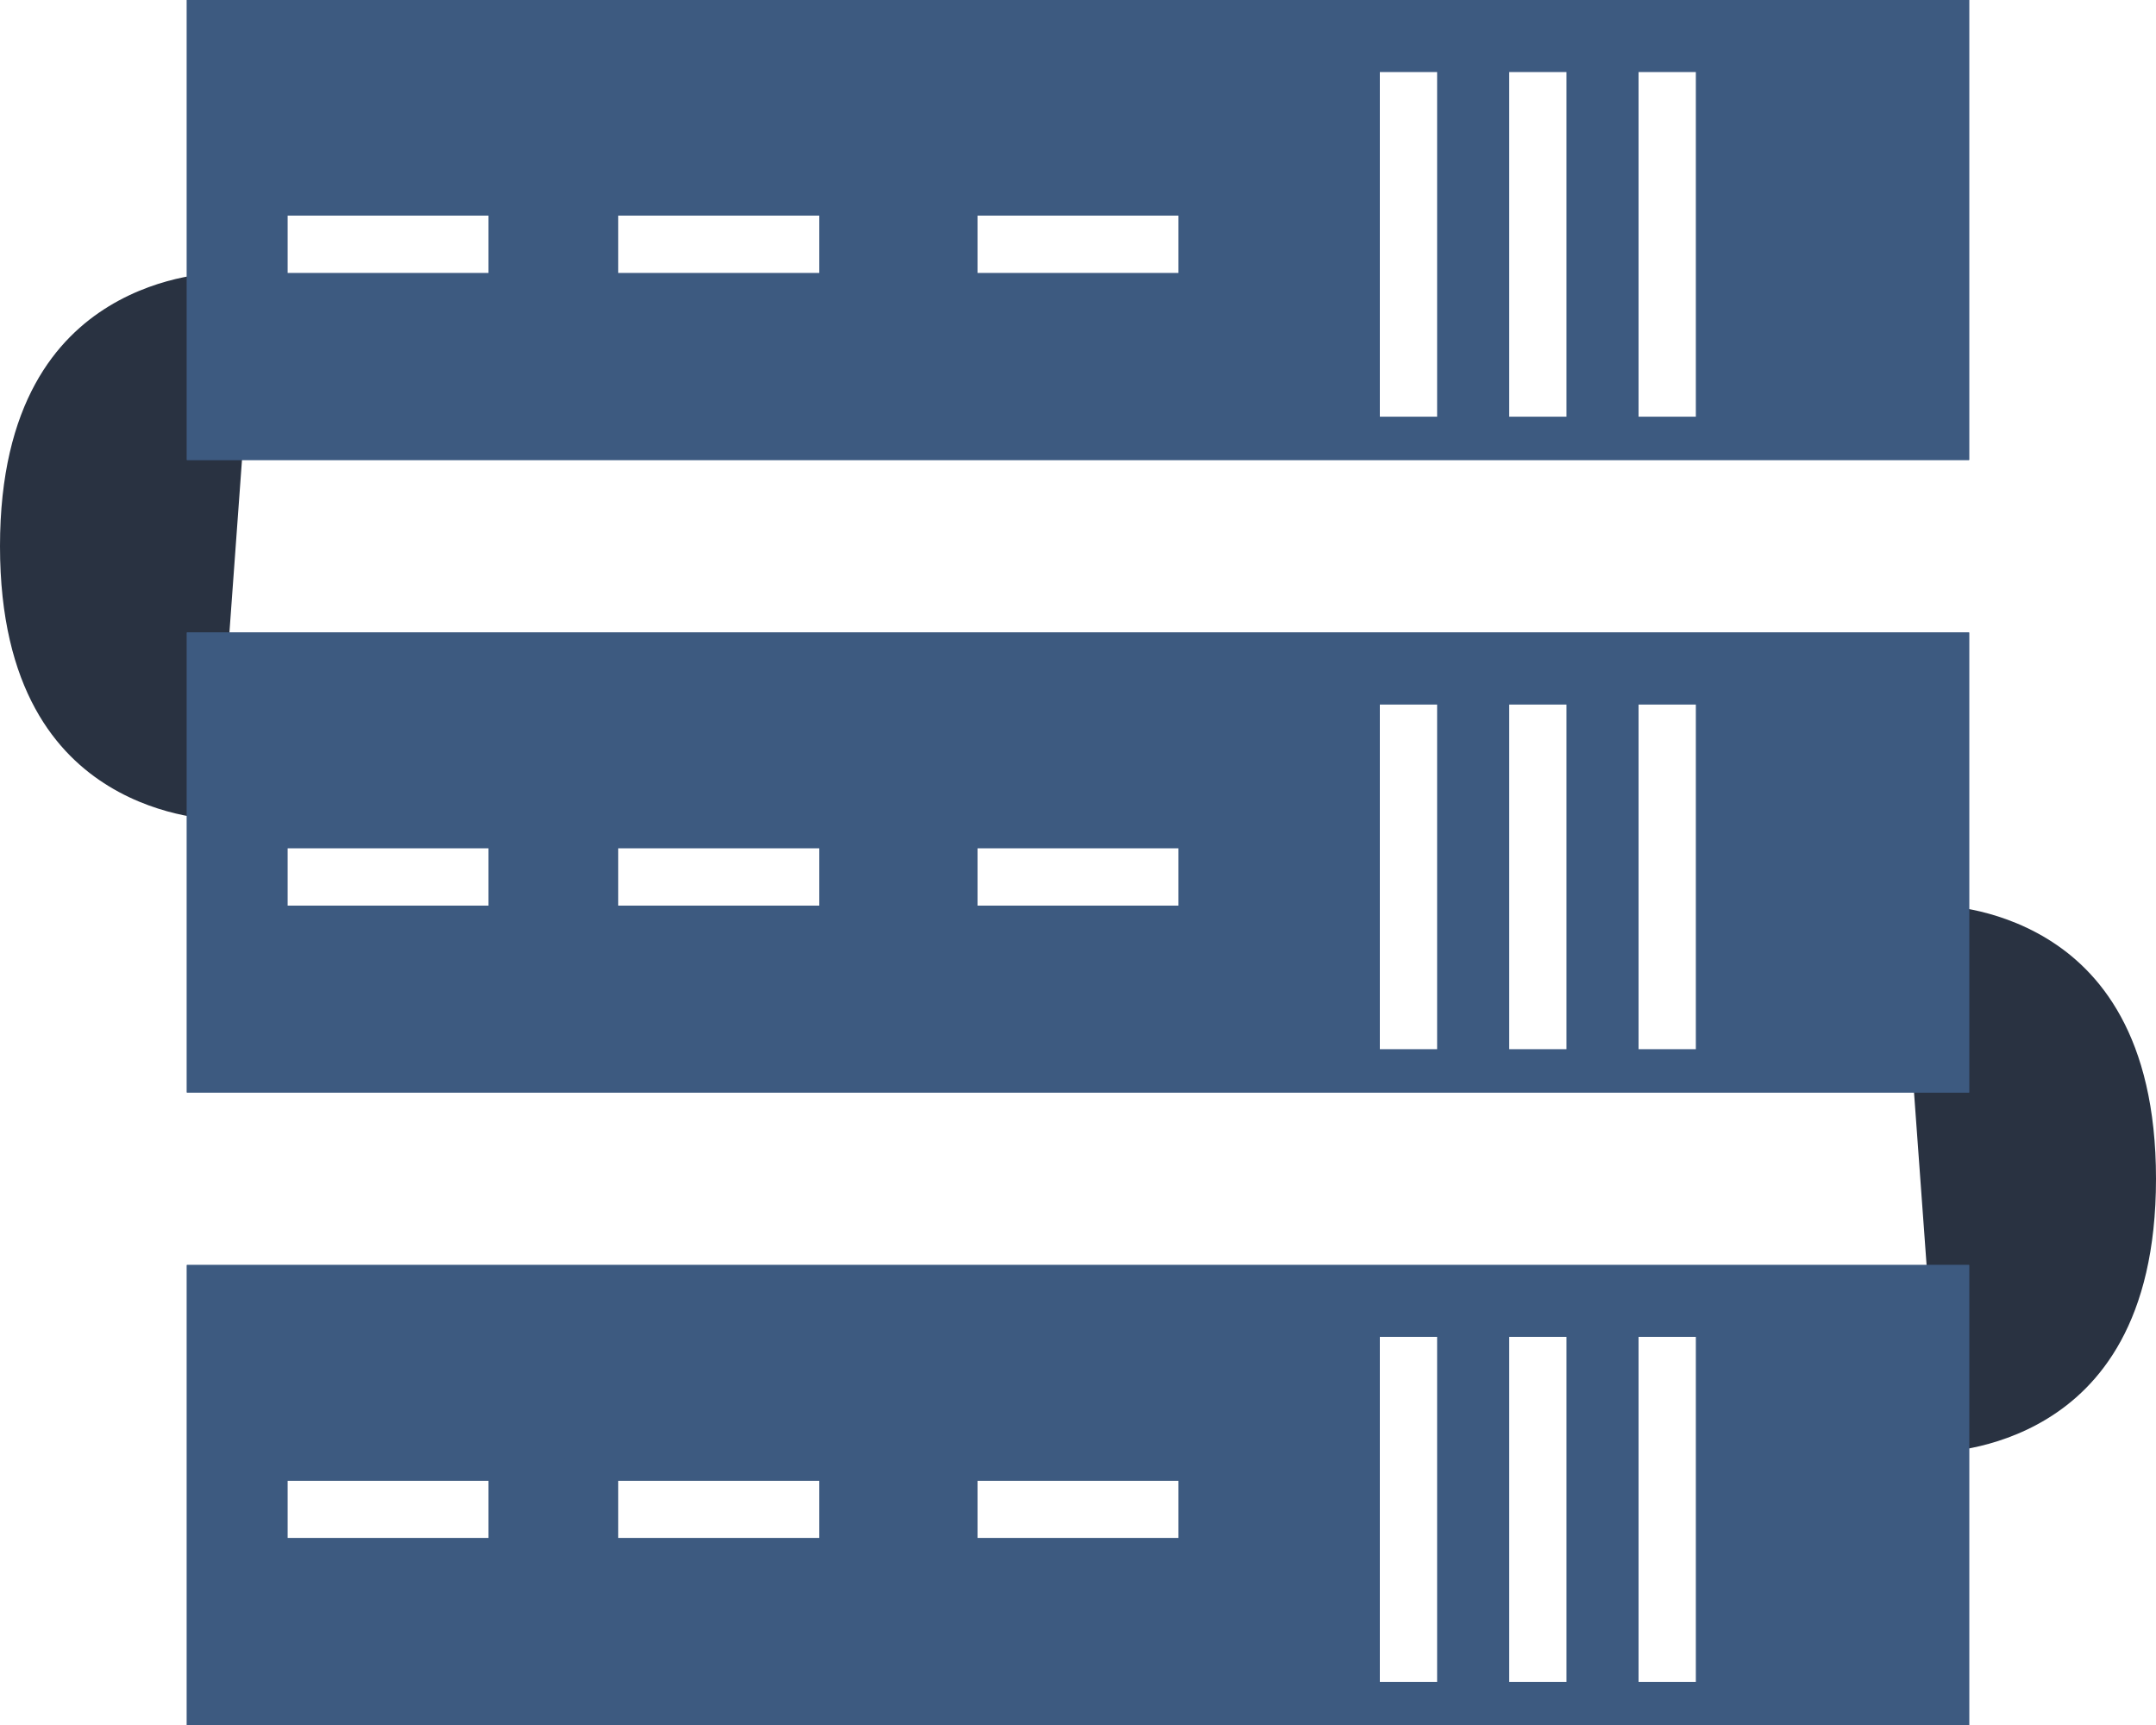
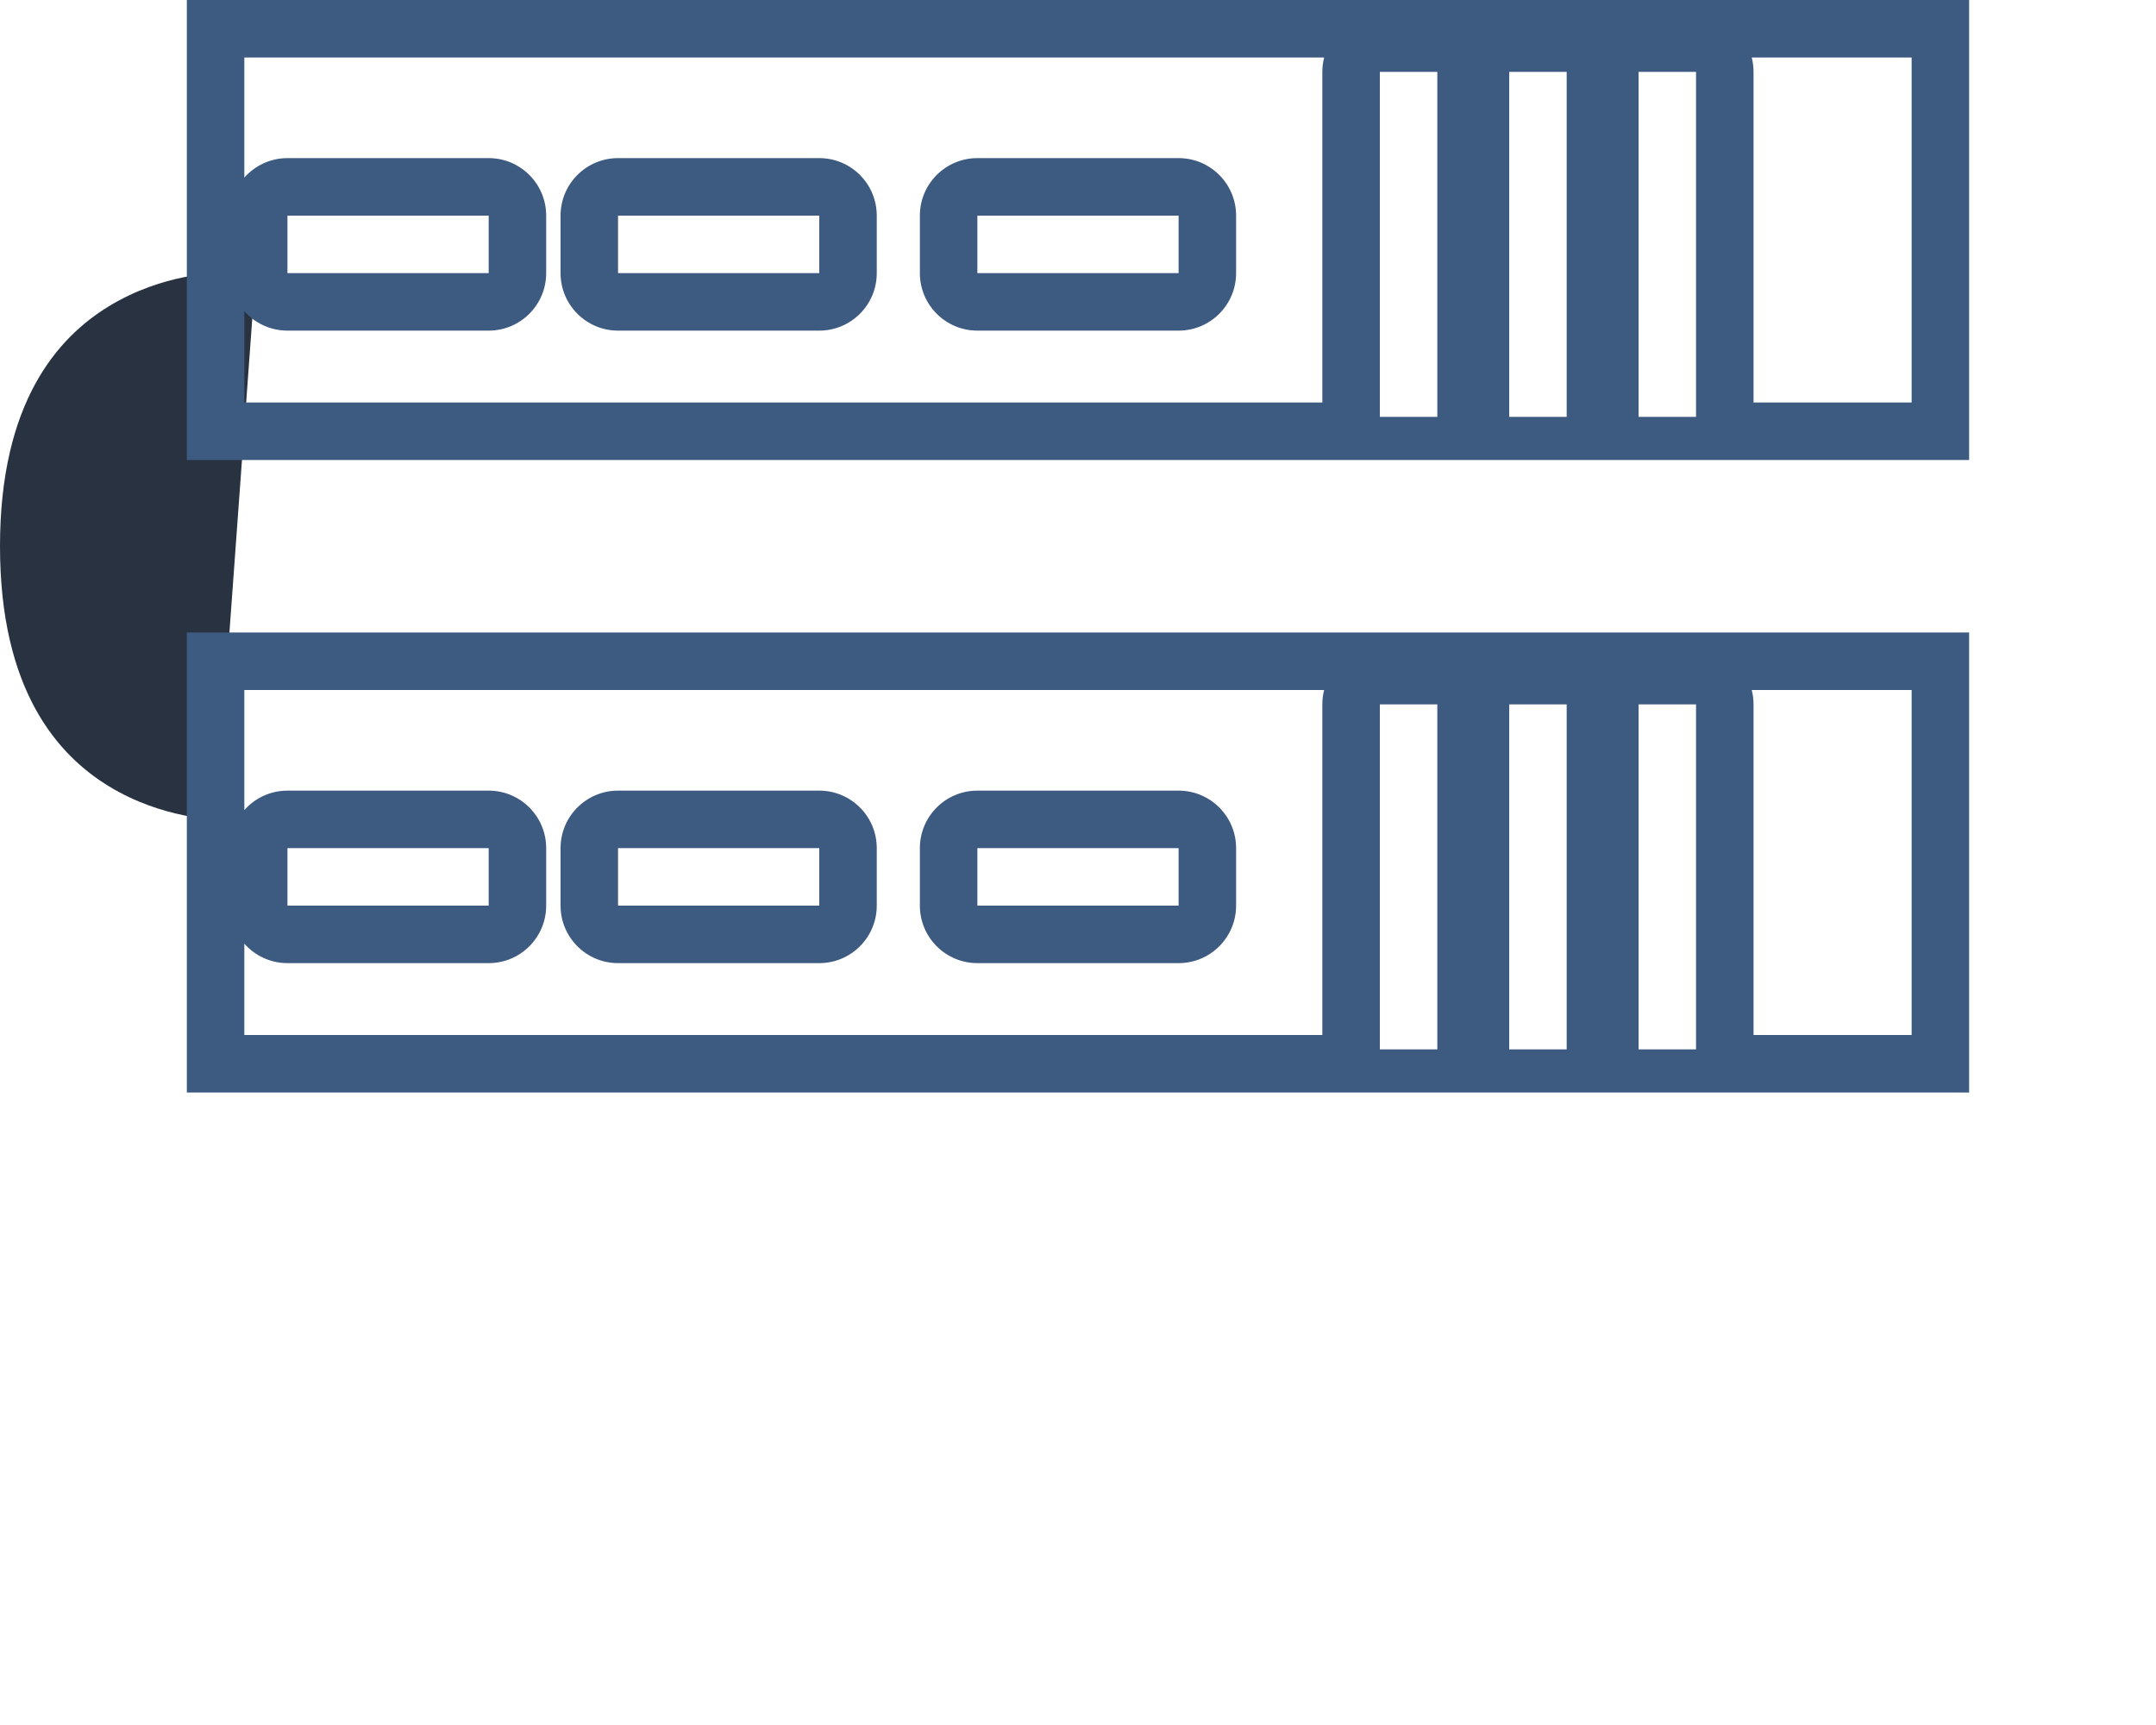
<svg xmlns="http://www.w3.org/2000/svg" width="100" height="80" viewBox="0 0 100 80" fill="none">
  <path fill-rule="evenodd" clip-rule="evenodd" d="M12 10.667C12 11.768 11.11 12.662 10.01 12.667C10.01 12.667 10.01 12.667 10.01 12.667C10.009 12.667 10.007 12.667 10.005 12.667C9.996 12.667 9.976 12.668 9.947 12.669C9.888 12.671 9.79 12.676 9.658 12.688C9.395 12.711 9.002 12.758 8.524 12.856C7.561 13.052 6.294 13.442 5.043 14.207C2.668 15.658 0 18.66 0 25.333C0 32.006 2.668 35.009 5.043 36.46C6.294 37.225 7.561 37.615 8.524 37.811C9.002 37.909 9.395 37.956 9.658 37.979C9.79 37.99 9.888 37.996 9.947 37.998C9.976 37.999 9.996 38 10.005 38L10.004 38L10.002 38C10.005 38 10.007 38 10.01 38C10.009 38 10.007 38 10.005 38L10.007 38L10.011 38H10.011C10.011 38 10.01 38 10.01 38M10.002 38C10.002 38 10.001 38 10 38V39.921C10 38 10.001 38 10.002 38Z" fill="#293241" />
-   <path fill-rule="evenodd" clip-rule="evenodd" d="M88 40C88 41.101 88.89 41.995 89.99 42C89.99 42 89.99 42 89.99 42C89.991 42 89.993 42 89.995 42C90.004 42 90.024 42.001 90.053 42.002C90.112 42.004 90.21 42.01 90.342 42.021C90.605 42.044 90.998 42.092 91.476 42.189C92.439 42.385 93.706 42.775 94.957 43.54C97.332 44.991 100 47.994 100 54.667C100 61.34 97.332 64.342 94.957 65.793C93.706 66.558 92.439 66.948 91.476 67.144C90.998 67.242 90.605 67.289 90.342 67.312C90.21 67.324 90.112 67.329 90.053 67.331C90.024 67.333 90.004 67.333 89.995 67.333L89.996 67.333L89.998 67.333C89.995 67.333 89.993 67.333 89.99 67.333C89.991 67.333 89.993 67.333 89.995 67.333L89.993 67.333L89.989 67.333H89.989C89.989 67.333 89.99 67.333 89.99 67.333M89.998 67.333C89.999 67.333 89.999 67.333 90 67.333V69.254C90 67.333 89.999 67.333 89.998 67.333Z" fill="#293241" />
-   <path fill-rule="evenodd" clip-rule="evenodd" d="M8.666 29.333H91.333V50.667H8.666V29.333ZM13.333 39.333H22.666V42H13.333V39.333ZM38 39.333H28.666V42H38V39.333ZM45.333 39.333H54.666V42H45.333V39.333ZM66.666 32.667H64V48.667H66.666V32.667ZM70 32.667H72.666V48.667H70V32.667ZM78.666 32.667H76V48.667H78.666V32.667Z" fill="#3D5A80" />
  <path fill-rule="evenodd" clip-rule="evenodd" d="M11.333 37.569C11.822 37.016 12.537 36.667 13.333 36.667H22.666C24.139 36.667 25.333 37.861 25.333 39.333V42C25.333 43.473 24.139 44.667 22.666 44.667H13.333C12.537 44.667 11.822 44.317 11.333 43.764V48H61.333V32.667C61.333 32.436 61.362 32.213 61.417 32H11.333V37.569ZM66.666 32.667H64V48.667H66.666V32.667ZM8.666 50.667V29.333H91.333V50.667H8.666ZM76 48.667H78.666V32.667H76V48.667ZM81.333 48H88.666V32H81.249C81.304 32.213 81.333 32.436 81.333 32.667V48ZM70 48.667H72.666V32.667H70V48.667ZM26 39.333C26 37.861 27.194 36.667 28.666 36.667H38C39.473 36.667 40.666 37.861 40.666 39.333V42C40.666 43.473 39.473 44.667 38 44.667H28.666C27.194 44.667 26 43.473 26 42V39.333ZM42.666 39.333C42.666 37.861 43.86 36.667 45.333 36.667H54.666C56.139 36.667 57.333 37.861 57.333 39.333V42C57.333 43.473 56.139 44.667 54.666 44.667H45.333C43.86 44.667 42.666 43.473 42.666 42V39.333ZM13.333 39.333V42H22.666V39.333H13.333ZM38 39.333V42H28.666V39.333H38ZM45.333 39.333V42H54.666V39.333H45.333Z" fill="#3D5A80" />
-   <path fill-rule="evenodd" clip-rule="evenodd" d="M8.666 0H91.333V21.333H8.666V0ZM13.333 10H22.666V12.667H13.333V10ZM38 10H28.666V12.667H38V10ZM45.333 10H54.666V12.667H45.333V10ZM66.666 3.333H64V19.333H66.666V3.333ZM70 3.333H72.666V19.333H70V3.333ZM78.666 3.333H76V19.333H78.666V3.333Z" fill="#3D5A80" />
  <path fill-rule="evenodd" clip-rule="evenodd" d="M11.333 8.236C11.822 7.683 12.537 7.333 13.333 7.333H22.666C24.139 7.333 25.333 8.527 25.333 10V12.667C25.333 14.139 24.139 15.333 22.666 15.333H13.333C12.537 15.333 11.822 14.984 11.333 14.431V18.667H61.333V3.333C61.333 3.103 61.362 2.88 61.417 2.667H11.333V8.236ZM66.666 3.333H64V19.333H66.666V3.333ZM8.666 21.333V0H91.333V21.333H8.666ZM76 19.333H78.666V3.333H76V19.333ZM81.333 18.667H88.666V2.667H81.249C81.304 2.88 81.333 3.103 81.333 3.333V18.667ZM70 19.333H72.666V3.333H70V19.333ZM26 10C26 8.527 27.194 7.333 28.666 7.333H38C39.473 7.333 40.666 8.527 40.666 10V12.667C40.666 14.139 39.473 15.333 38 15.333H28.666C27.194 15.333 26 14.139 26 12.667V10ZM42.666 10C42.666 8.527 43.86 7.333 45.333 7.333H54.666C56.139 7.333 57.333 8.527 57.333 10V12.667C57.333 14.139 56.139 15.333 54.666 15.333H45.333C43.86 15.333 42.666 14.139 42.666 12.667V10ZM13.333 10V12.667H22.666V10H13.333ZM38 10V12.667H28.666V10H38ZM45.333 10V12.667H54.666V10H45.333Z" fill="#3D5A80" />
-   <path fill-rule="evenodd" clip-rule="evenodd" d="M8.666 58.667H91.333V80H8.666V58.667ZM13.333 68.667H22.666V71.333H13.333V68.667ZM38 68.667H28.666V71.333H38V68.667ZM45.333 68.667H54.666V71.333H45.333V68.667ZM66.666 62H64V78H66.666V62ZM70 62H72.666V78H70V62ZM78.666 62H76V78H78.666V62Z" fill="#3D5A80" />
-   <path fill-rule="evenodd" clip-rule="evenodd" d="M11.333 66.903C11.822 66.349 12.537 66 13.333 66H22.666C24.139 66 25.333 67.194 25.333 68.667V71.333C25.333 72.806 24.139 74 22.666 74H13.333C12.537 74 11.822 73.651 11.333 73.097V77.333H61.333V62C61.333 61.77 61.362 61.547 61.417 61.333H11.333V66.903ZM66.666 62H64V78H66.666V62ZM8.666 80V58.667H91.333V80H8.666ZM76 78H78.666V62H76V78ZM81.333 77.333H88.666V61.333H81.249C81.304 61.547 81.333 61.77 81.333 62V77.333ZM70 78H72.666V62H70V78ZM26 68.667C26 67.194 27.194 66 28.666 66H38C39.473 66 40.666 67.194 40.666 68.667V71.333C40.666 72.806 39.473 74 38 74H28.666C27.194 74 26 72.806 26 71.333V68.667ZM42.666 68.667C42.666 67.194 43.86 66 45.333 66H54.666C56.139 66 57.333 67.194 57.333 68.667V71.333C57.333 72.806 56.139 74 54.666 74H45.333C43.86 74 42.666 72.806 42.666 71.333V68.667ZM13.333 68.667V71.333H22.666V68.667H13.333ZM38 68.667V71.333H28.666V68.667H38ZM45.333 68.667V71.333H54.666V68.667H45.333Z" fill="#3D5A80" />
</svg>